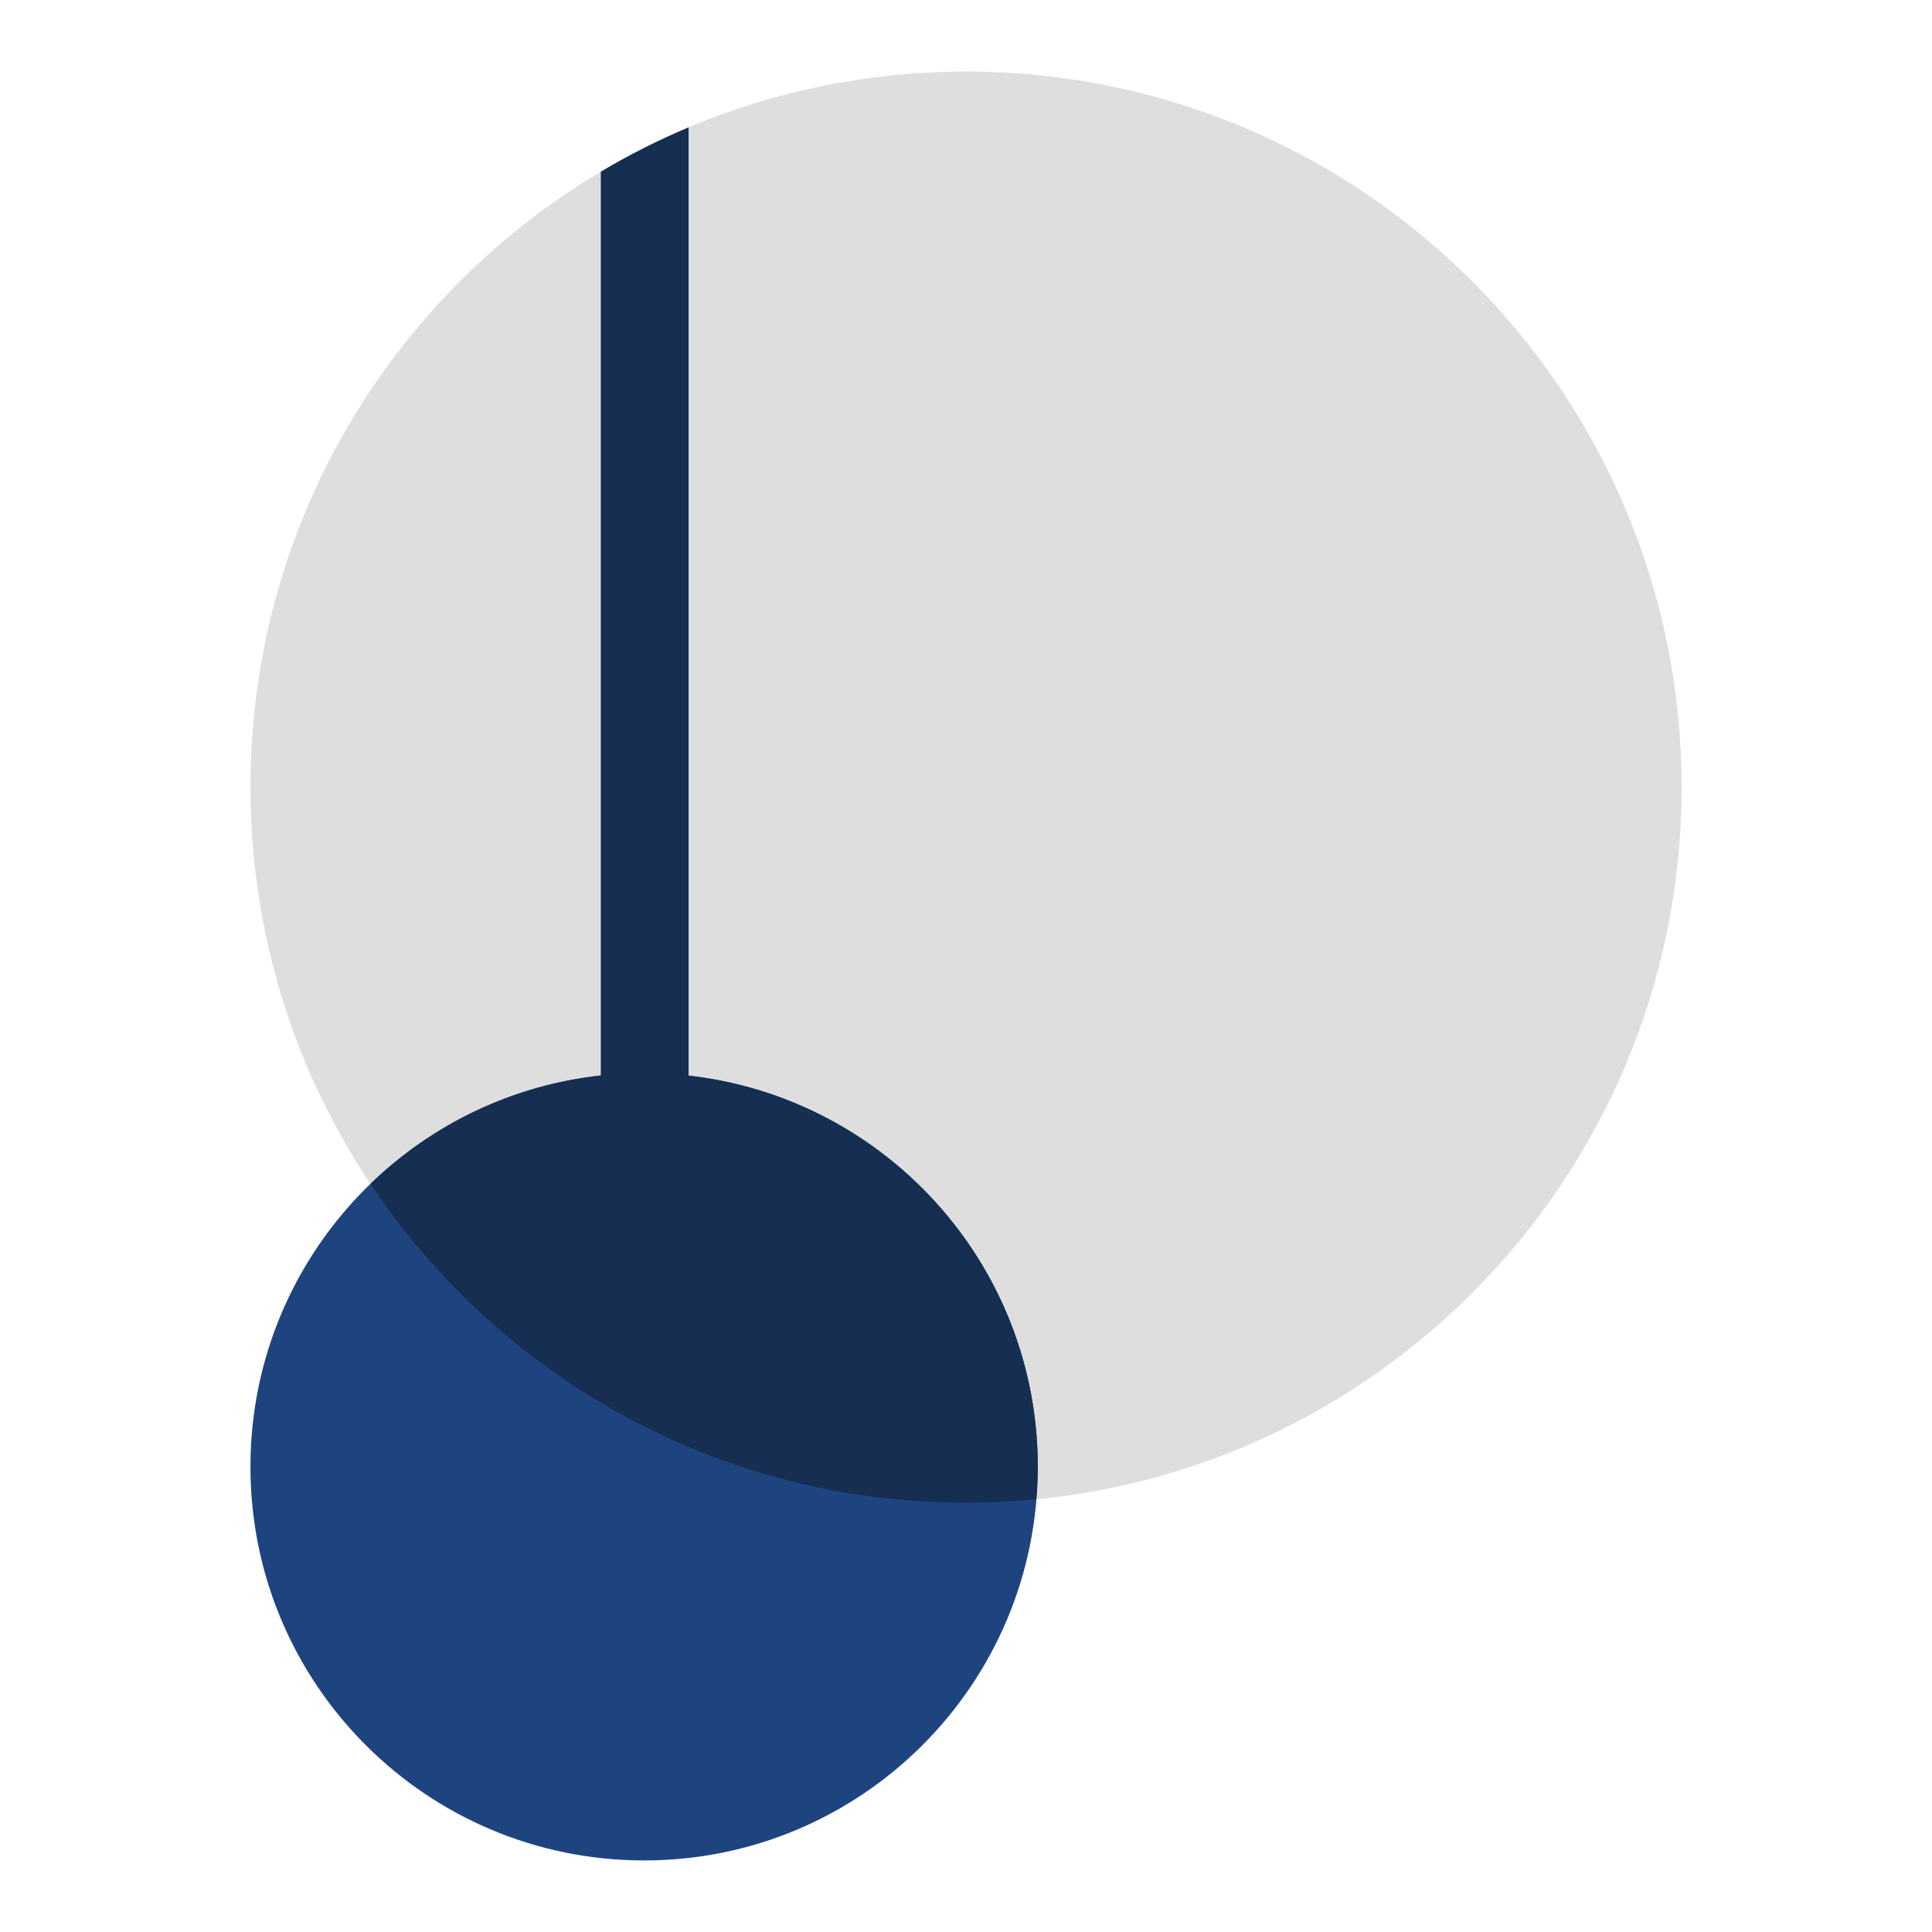
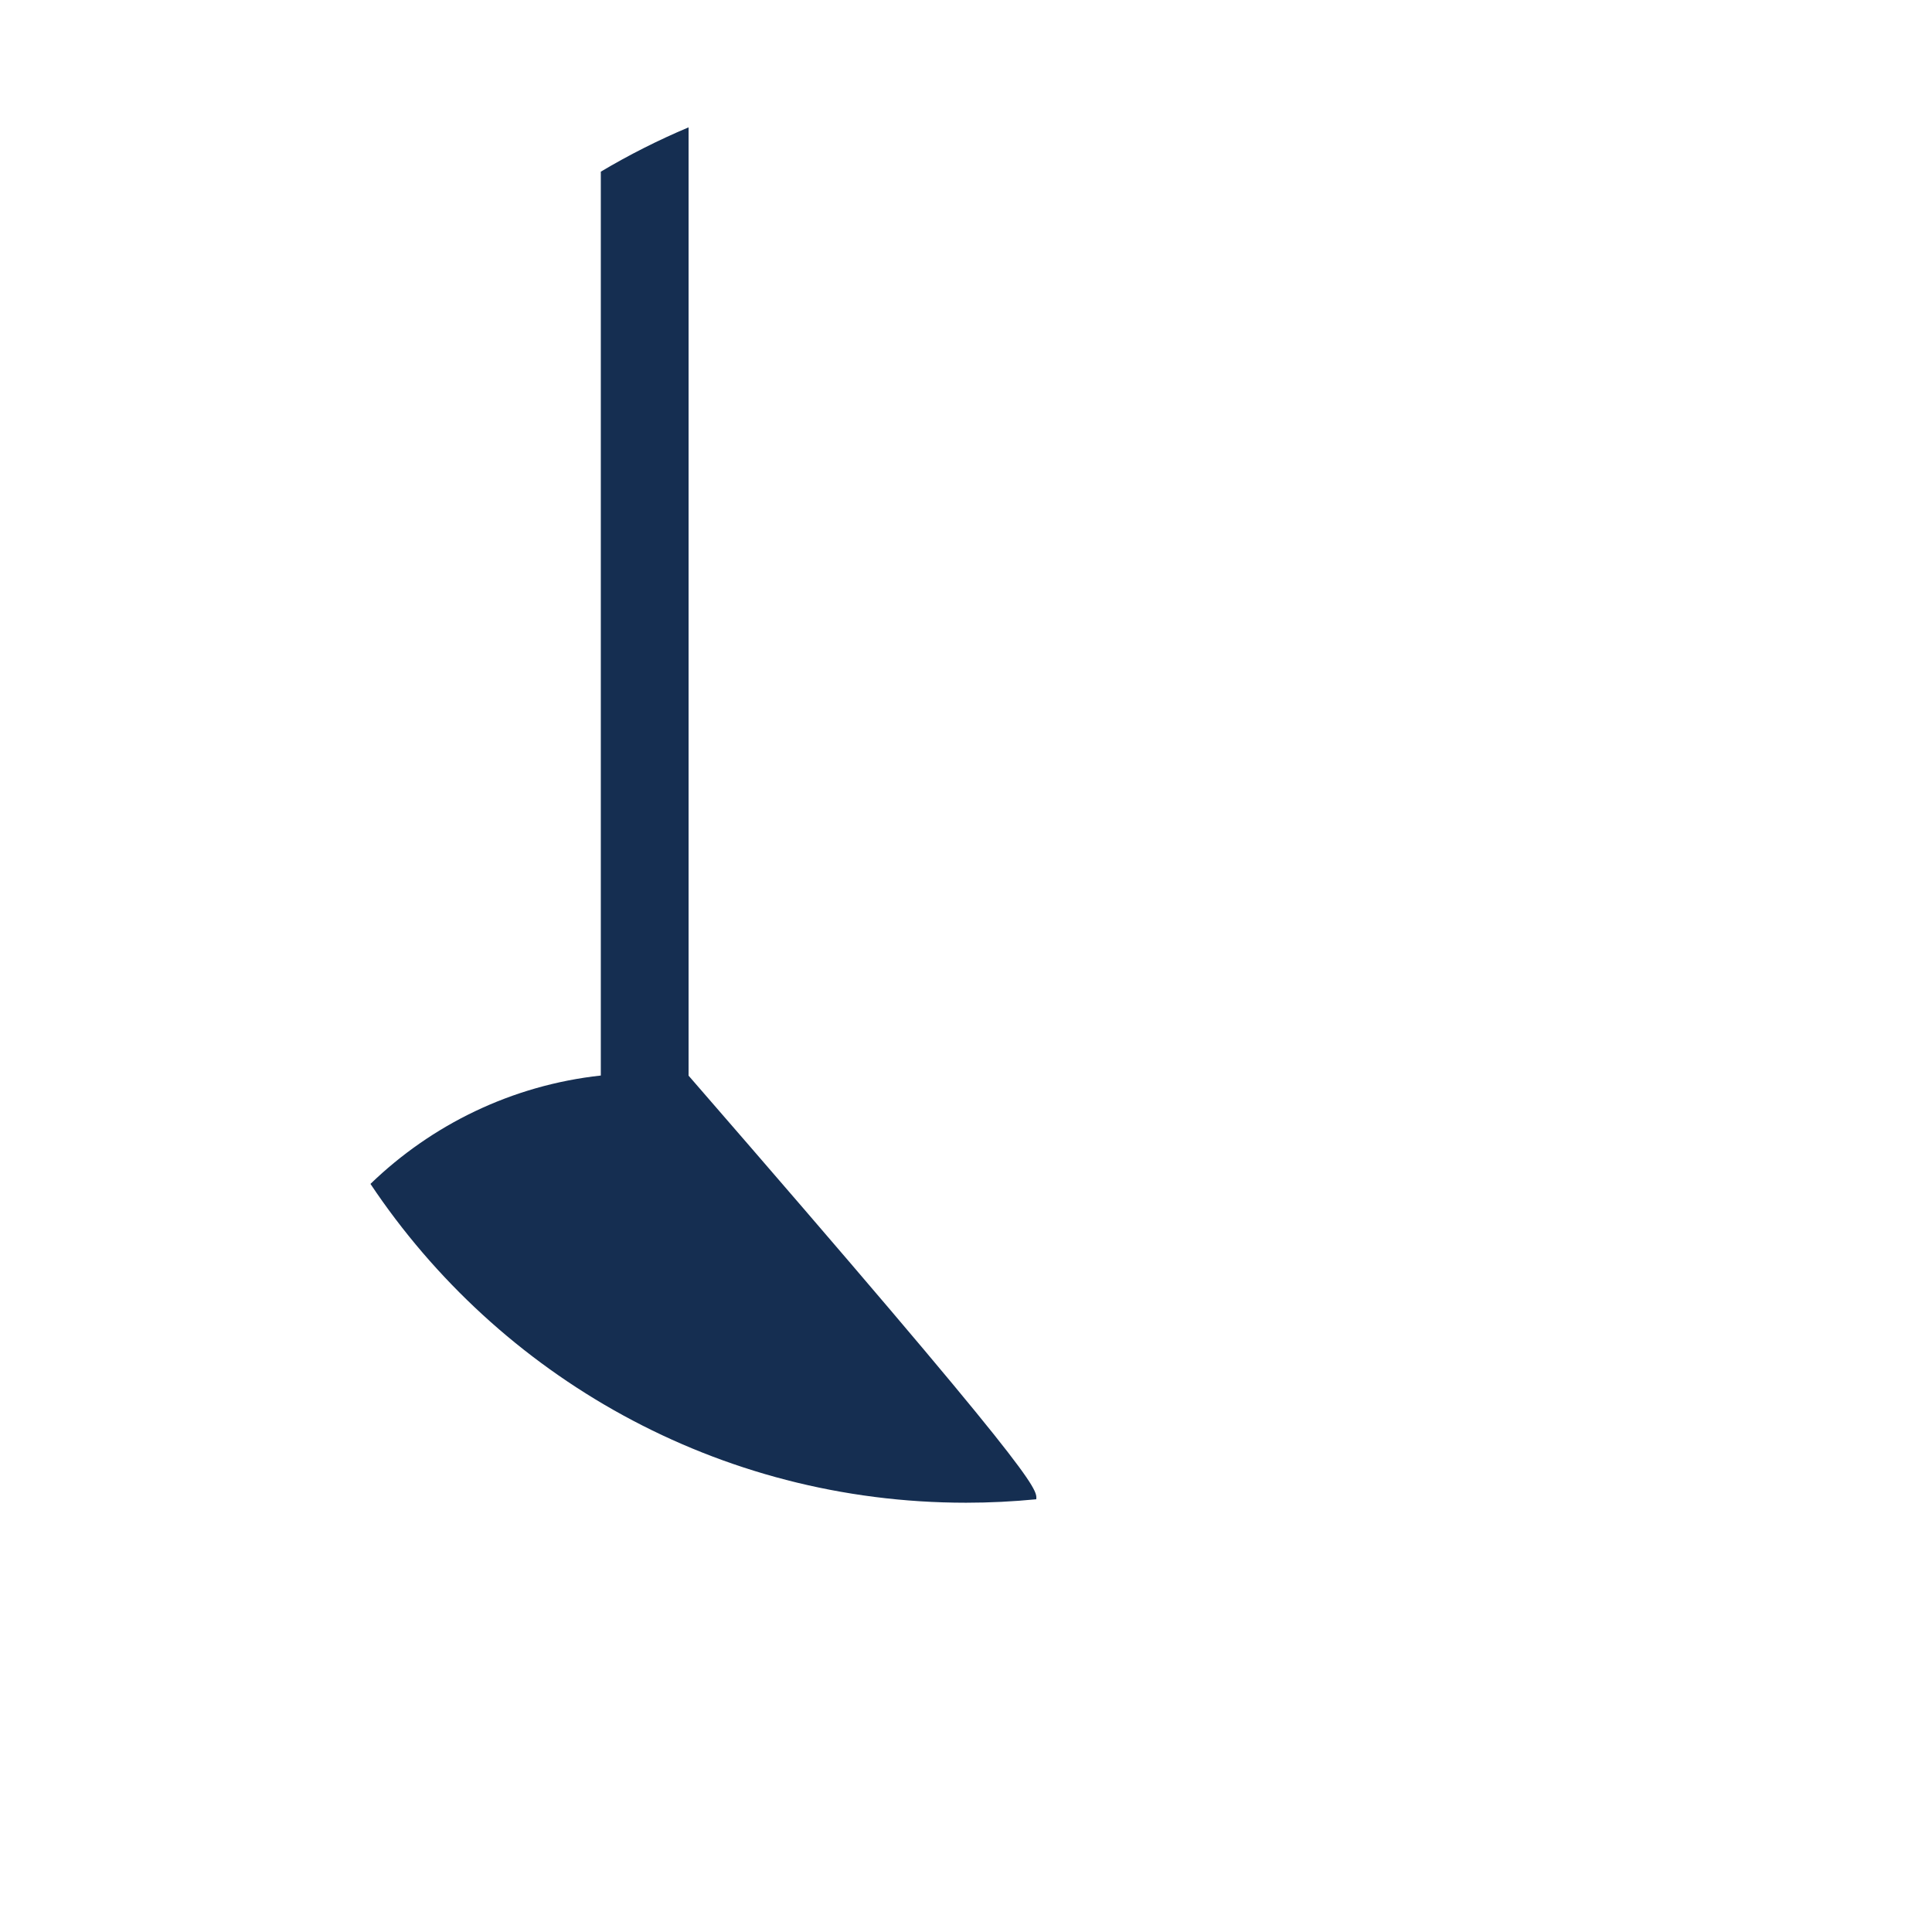
<svg xmlns="http://www.w3.org/2000/svg" width="1080" height="1080" viewBox="0 0 1080 1080" fill="none">
-   <path d="M540.025 840.026C760.946 840.026 940.038 660.934 940.038 440.013C940.038 219.092 760.946 40 540.025 40C319.104 40 140.012 219.092 140.012 440.013C140.012 660.934 319.104 840.026 540.025 840.026Z" fill="#DEDEDE" />
-   <path d="M360.062 1040C481.598 1040 580.123 941.475 580.123 819.939C580.123 698.402 481.598 599.877 360.062 599.877C238.525 599.877 140 698.402 140 819.939C140 941.475 238.525 1040 360.062 1040Z" fill="#1E4480" />
-   <path d="M384.918 601.296C494.743 613.646 580.121 706.804 580.126 819.929C580.126 826.05 579.779 832.106 579.288 838.103C566.367 839.362 553.267 840.03 540.014 840.03C401.143 840.03 278.813 769.249 207.091 661.811C241.242 628.779 286.042 606.676 335.858 601.227V95.96C351.553 86.629 367.934 78.338 384.918 71.188V601.296Z" fill="#152E51" />
+   <path d="M384.918 601.296C580.126 826.05 579.779 832.106 579.288 838.103C566.367 839.362 553.267 840.03 540.014 840.03C401.143 840.03 278.813 769.249 207.091 661.811C241.242 628.779 286.042 606.676 335.858 601.227V95.96C351.553 86.629 367.934 78.338 384.918 71.188V601.296Z" fill="#152E51" />
</svg>